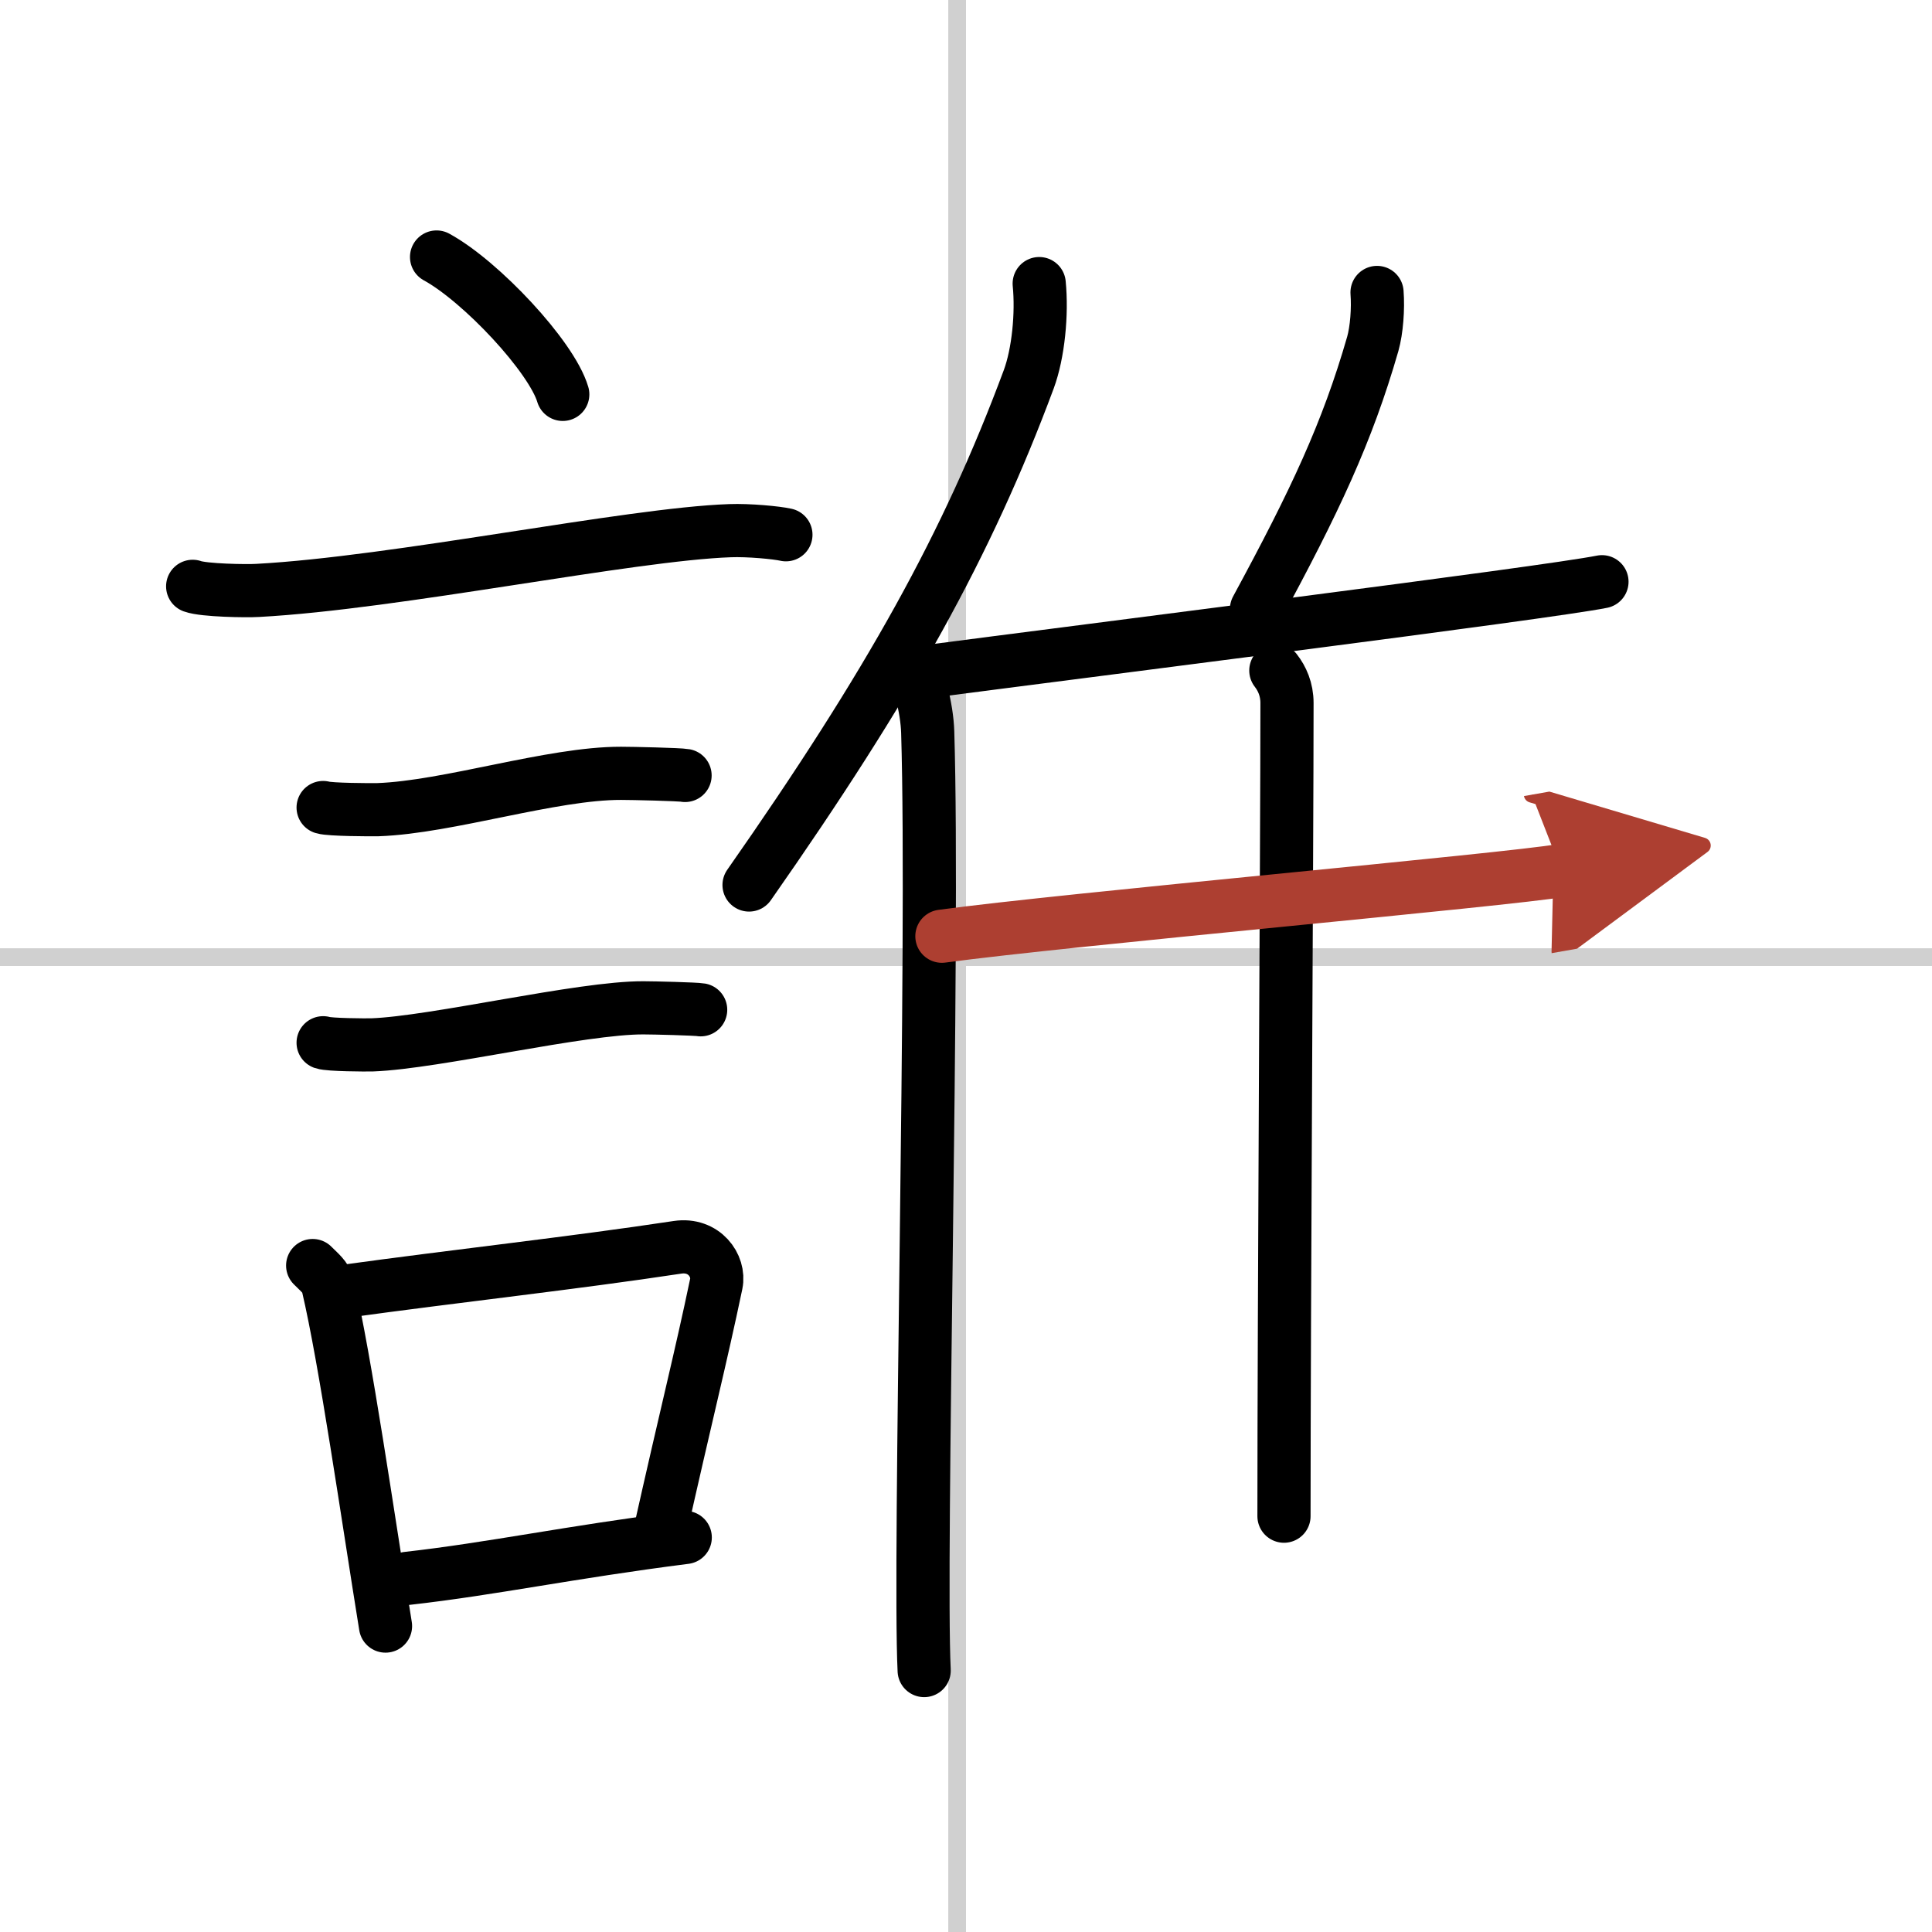
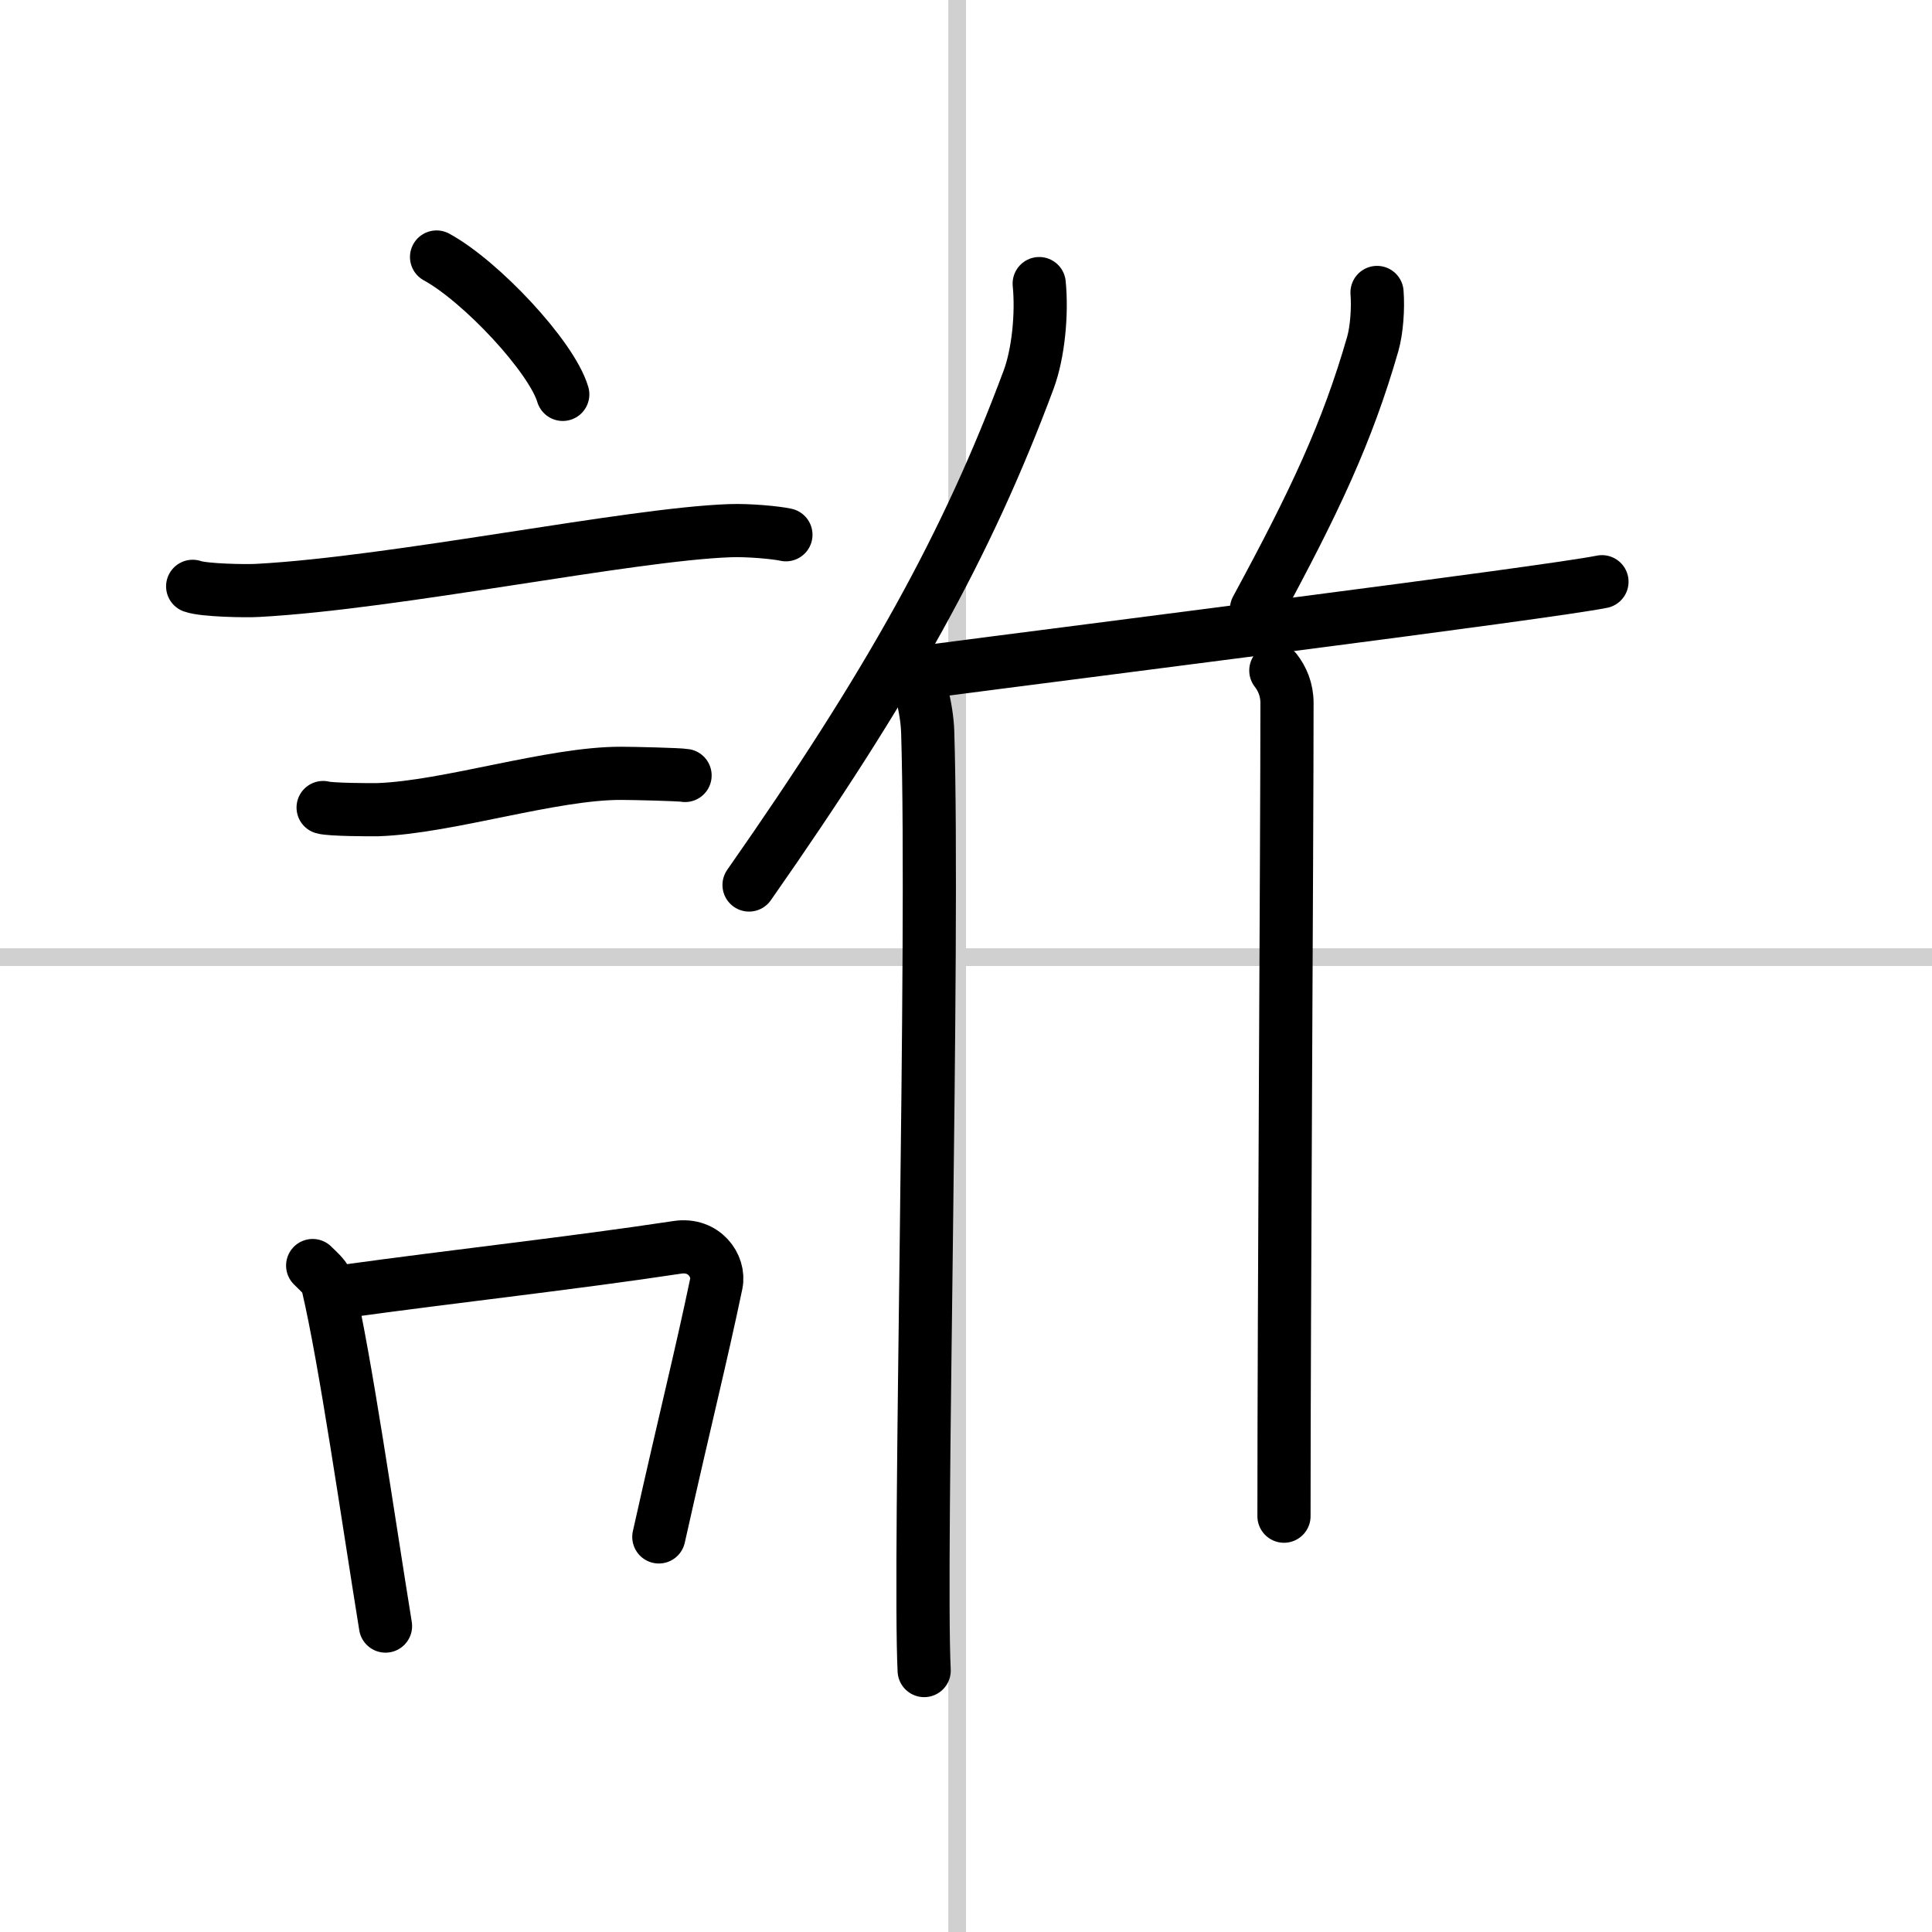
<svg xmlns="http://www.w3.org/2000/svg" width="400" height="400" viewBox="0 0 109 109">
  <defs>
    <marker id="a" markerWidth="4" orient="auto" refX="1" refY="5" viewBox="0 0 10 10">
      <polyline points="0 0 10 5 0 10 1 5" fill="#ad3f31" stroke="#ad3f31" />
    </marker>
  </defs>
  <g fill="none" stroke="#000" stroke-linecap="round" stroke-linejoin="round" stroke-width="3">
-     <rect width="100%" height="100%" fill="#fff" stroke="#fff" />
    <line x1="54" x2="54" y2="109" stroke="#d0d0d0" stroke-width="1" />
    <line x2="109" y1="54" y2="54" stroke="#d0d0d0" stroke-width="1" />
    <path d="m24.63 14.5c2.51 1.37 6.49 5.62 7.12 7.75" />
    <path d="m10.87 33.08c0.63 0.23 3.04 0.27 3.67 0.23 7.8-0.42 20.97-3.17 26.64-3.37 1.05-0.04 2.64 0.11 3.16 0.23" />
    <path d="m18.23 45.56c0.38 0.12 2.71 0.13 3.1 0.12 3.97-0.14 9.8-2.06 13.71-2.05 0.63 0 3.29 0.06 3.61 0.12" />
-     <path d="m18.23 58.83c0.34 0.12 2.42 0.13 2.77 0.12 3.55-0.13 11.82-2.11 15.31-2.09 0.57 0 2.94 0.06 3.22 0.11" />
    <path d="m17.64 71.4c0.35 0.36 0.75 0.65 0.86 1.13 0.99 4.21 2.25 13.04 3.25 19.21" />
    <path d="m19.31 72.87c6.44-0.89 12.98-1.6 18.92-2.5 1.49-0.22 2.39 1.04 2.18 2.06-0.89 4.25-1.66 7.22-3.24 14.28" />
-     <path d="m22.97 89.05c4.8-0.54 9.1-1.47 15.69-2.31" />
    <path d="m58.63 16c0.17 1.71-0.05 3.94-0.59 5.4-3.46 9.31-7.85 17.2-15.78 28.53" />
    <path d="m51.19 37.15c0.63 0.88 1.11 2.8 1.15 4.16 0.37 12.12-0.51 46.63-0.2 52.94" />
    <path d="m77.69 16.5c0.07 0.92-0.02 2.12-0.24 2.9-1.44 5-3.26 8.87-6.56 14.96" />
    <path d="m52.16 37.91c8.84-1.16 35.09-4.46 38.22-5.09" />
    <path d="m71.98 37.83c0.35 0.45 0.63 1.06 0.63 1.83 0 7.86-0.17 34.08-0.17 45.88" />
-     <path d="m53.14 52.82c6.89-0.94 32-3.19 34.95-3.71" marker-end="url(#a)" stroke="#ad3f31" />
  </g>
</svg>